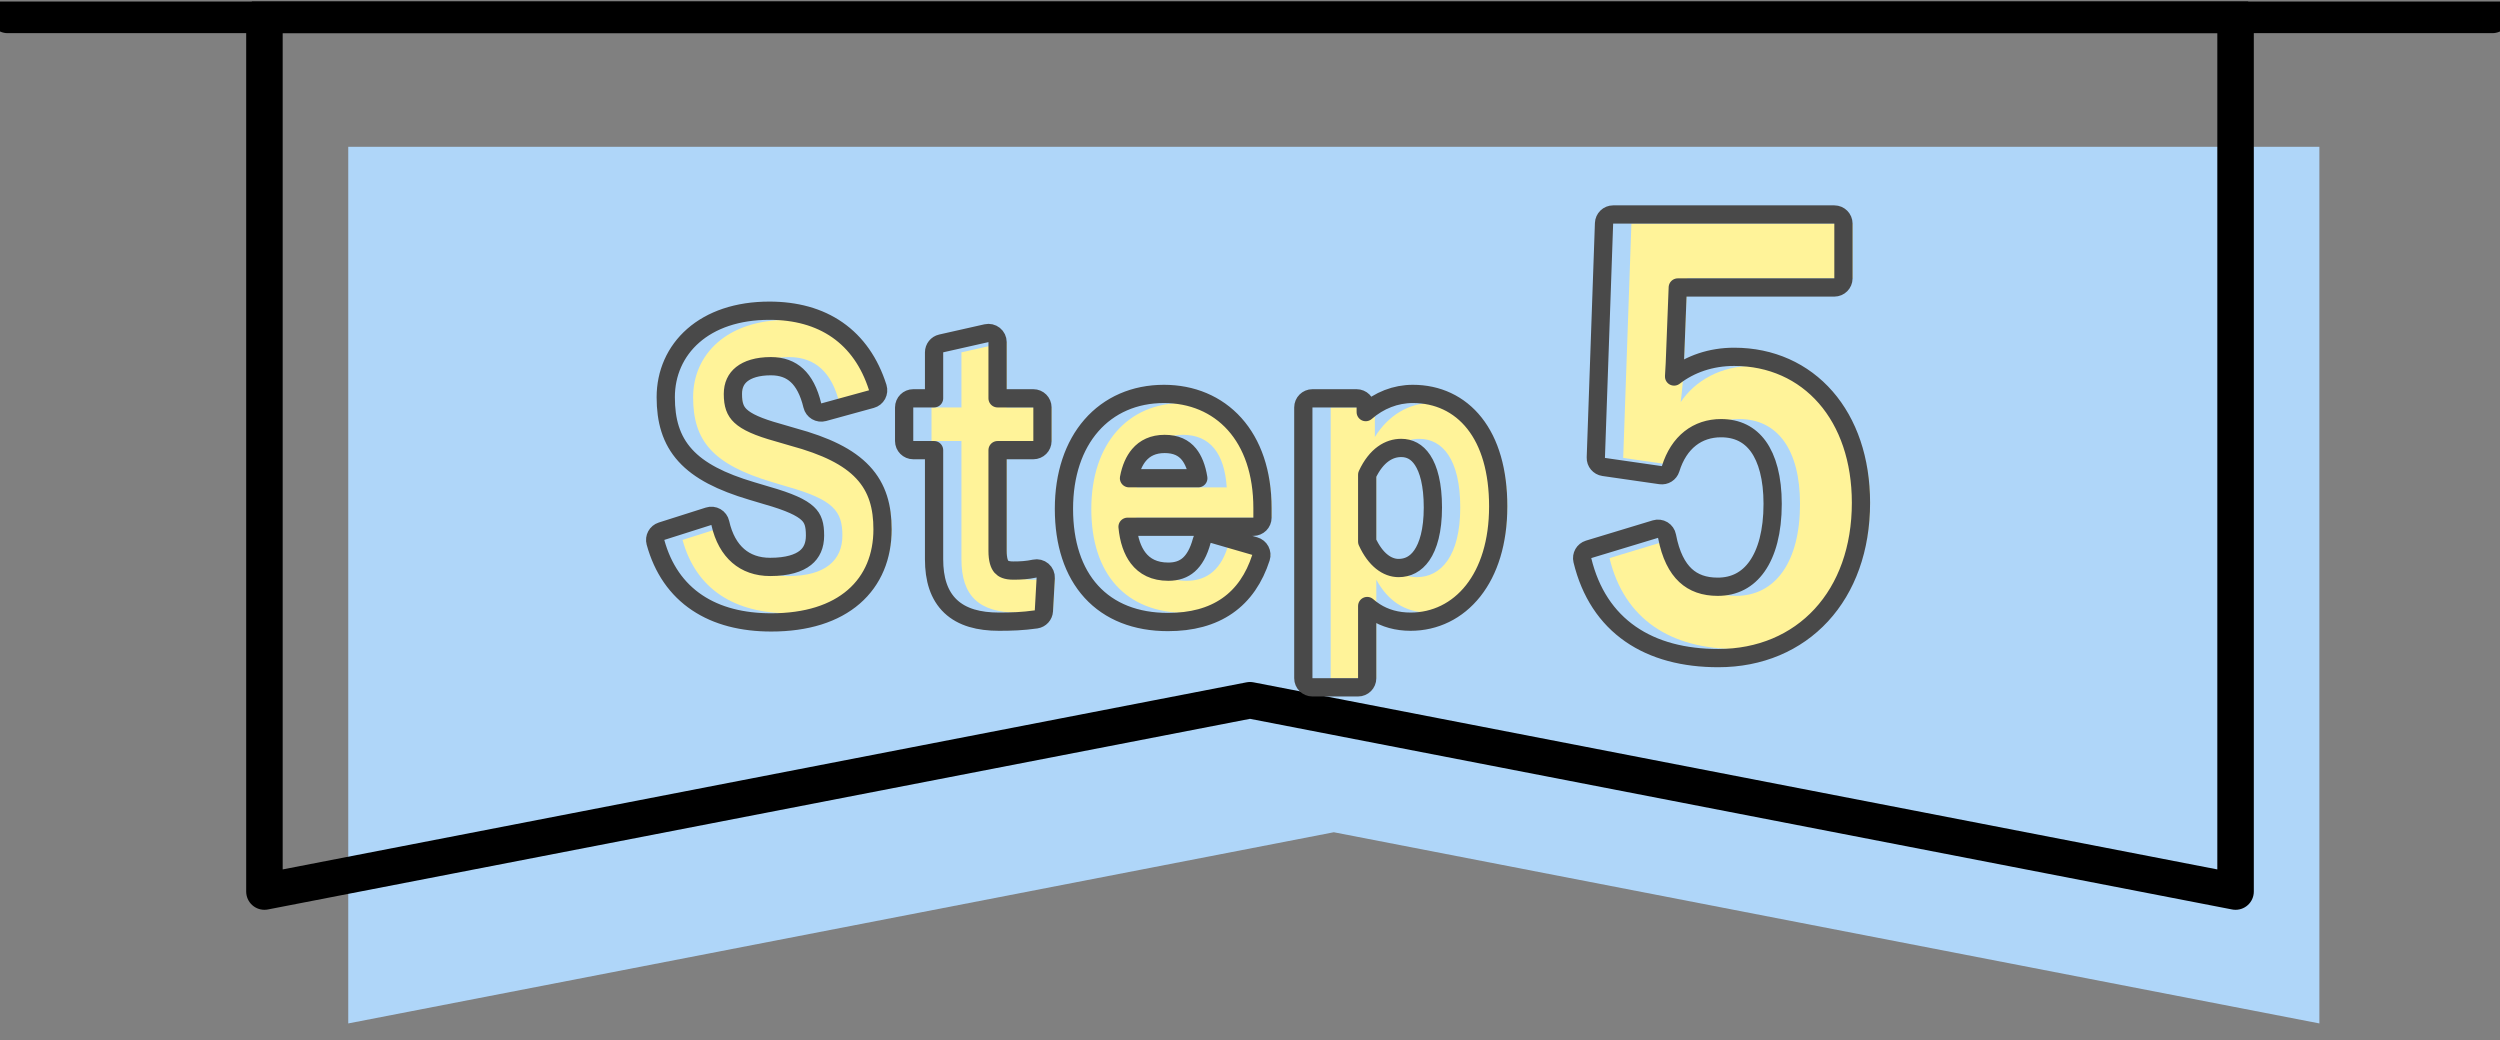
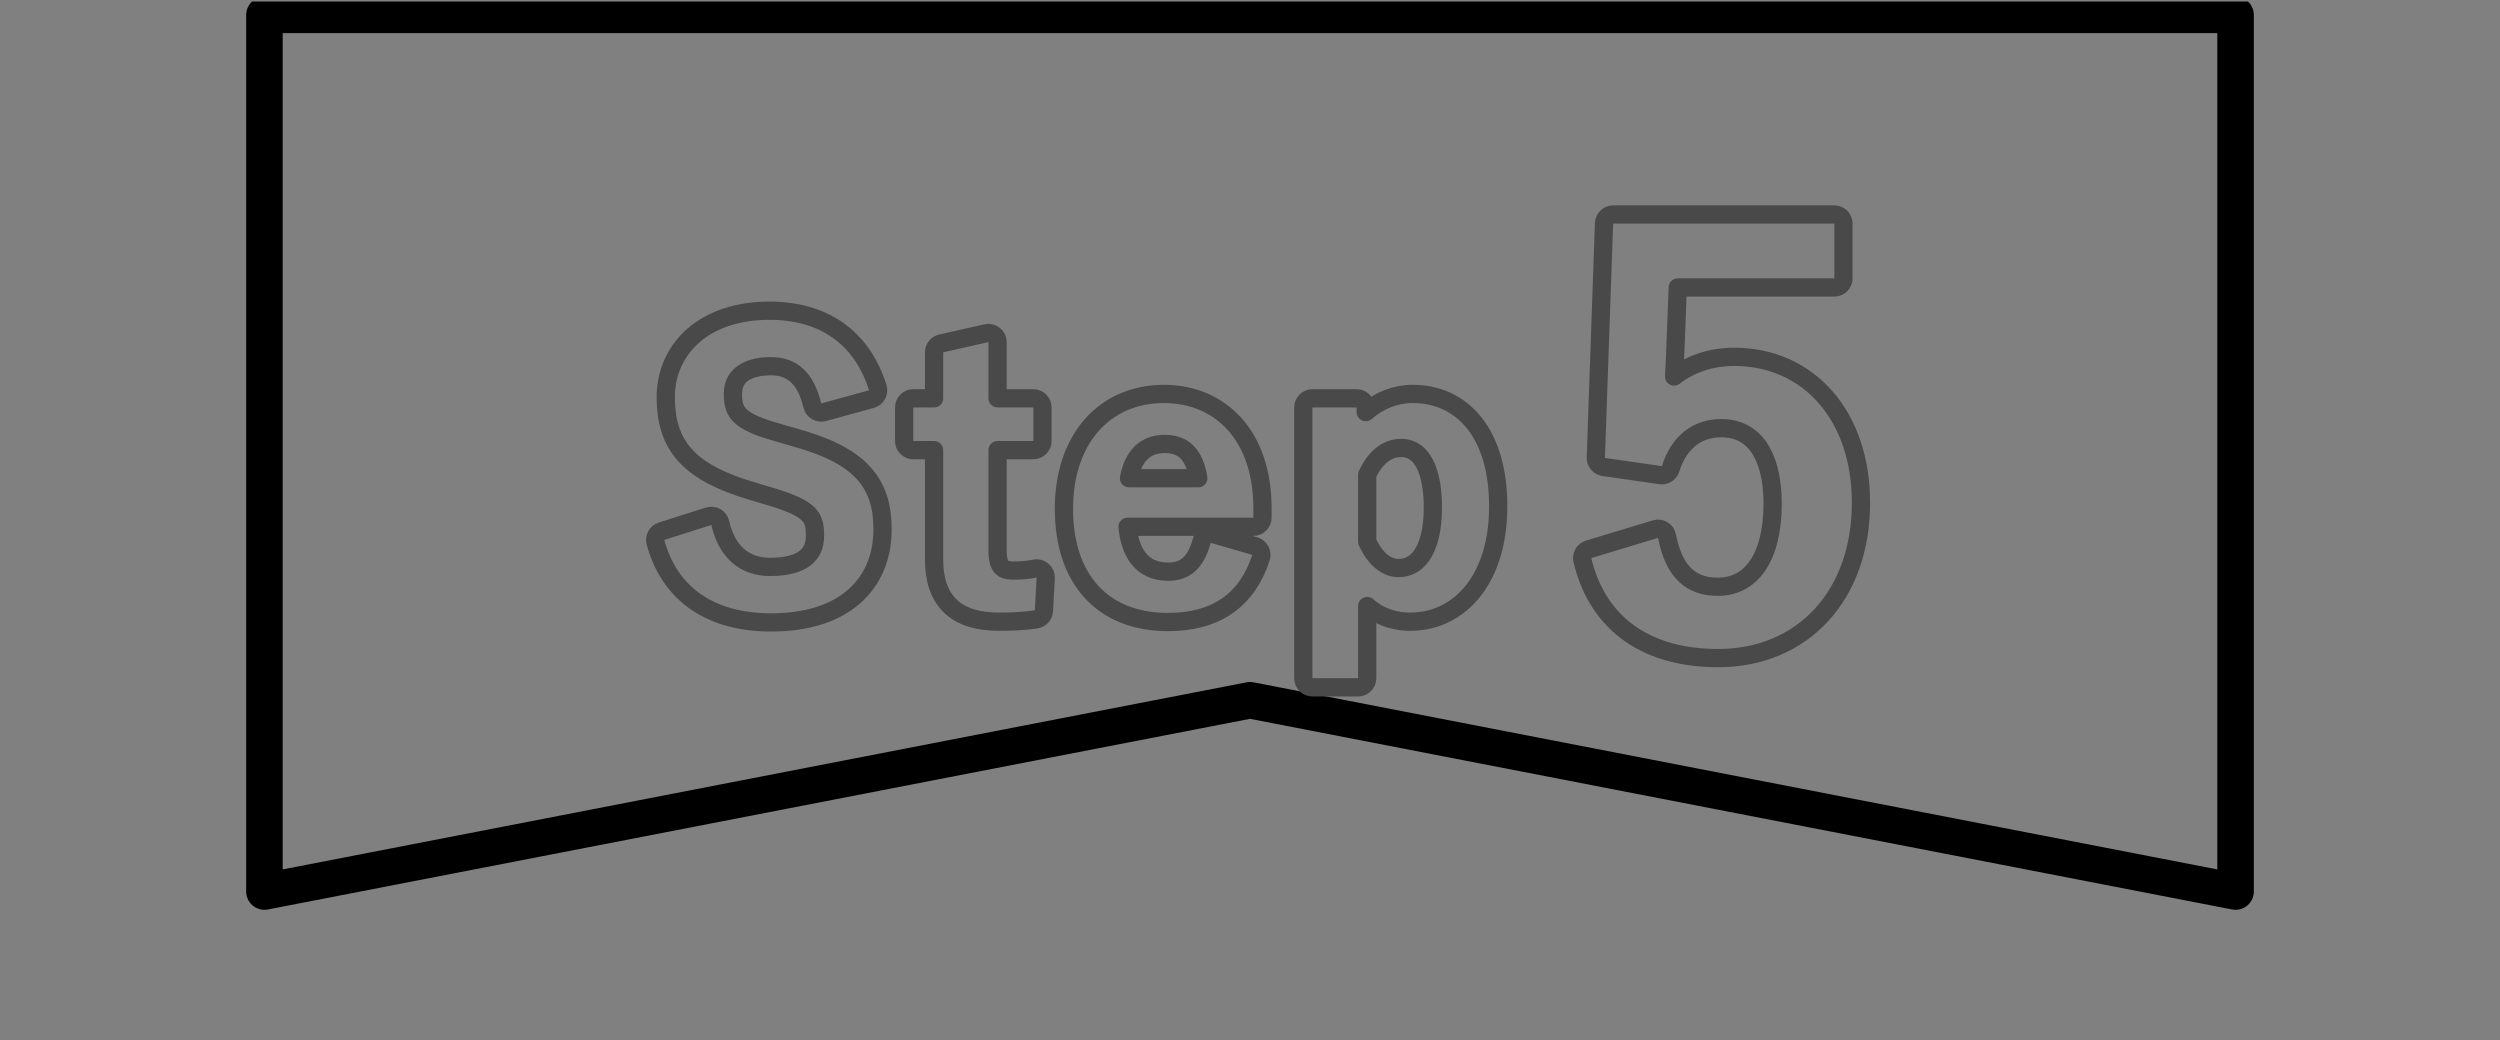
<svg xmlns="http://www.w3.org/2000/svg" width="137" height="57" viewBox="0 0 137 57" fill="none">
  <rect x="0" y="0" width="137" height="57" fill="#808080" stroke="none" />
  <g clip-path="url(#clip0_3242_8627)">
-     <path d="M127.102 8.044V56.084L73.093 45.607L19.084 56.084V8.044H127.102Z" fill="#AFD6F9" />
    <path d="M122.509 0.817V48.857L68.5 38.373L14.491 48.857V0.817H122.509Z" stroke="black" stroke-width="2" stroke-linecap="round" stroke-linejoin="round" />
-     <path d="M0.421 0.817H136.579" stroke="black" stroke-width="2" stroke-linecap="round" stroke-linejoin="round" />
  </g>
-   <path d="M48.623 21.388C47.803 18.808 45.883 17.528 43.163 17.528C39.823 17.528 37.983 19.428 37.983 21.768C37.983 24.148 39.043 25.448 42.343 26.428L43.143 26.668C45.683 27.388 46.163 28.008 46.163 29.348C46.163 30.688 45.243 31.568 43.203 31.568C41.563 31.568 40.383 30.568 39.983 28.768L37.403 29.588C38.143 32.288 40.243 33.608 43.263 33.608C46.983 33.608 48.863 31.728 48.863 29.008C48.863 26.728 47.863 25.388 44.323 24.428L43.503 24.188C41.263 23.568 40.663 22.948 40.663 21.588C40.663 20.348 41.603 19.568 43.243 19.568C44.683 19.568 45.603 20.428 46.003 22.108L48.623 21.388ZM55.167 18.748L52.687 19.308V22.328H51.047V24.168H52.687V30.648C52.687 32.668 53.667 33.568 55.747 33.568C56.407 33.568 57.007 33.548 57.707 33.448L57.807 31.648C57.347 31.748 56.947 31.768 56.527 31.768C55.607 31.768 55.167 31.288 55.167 30.188V24.168H57.627V22.328H55.167V18.748ZM69.684 28.368V27.848C69.684 24.128 67.585 22.088 64.784 22.088C61.825 22.088 59.804 24.308 59.804 27.888C59.804 31.488 61.724 33.588 65.004 33.588C67.445 33.588 68.945 32.508 69.624 30.408L67.344 29.748C66.965 31.188 66.165 31.828 65.025 31.828C63.205 31.828 62.285 30.448 62.264 28.368H69.684ZM62.304 26.708C62.425 24.948 63.304 23.828 64.825 23.828C66.325 23.828 67.105 24.868 67.225 26.708H62.304ZM75.342 22.328H72.922V37.168H75.422V31.768C76.062 32.928 76.982 33.568 78.302 33.568C80.662 33.568 82.602 31.508 82.602 27.748C82.602 23.988 80.822 22.088 78.422 22.088C77.222 22.088 76.082 22.748 75.342 23.948V22.328ZM75.422 25.908C75.982 24.628 76.862 24.048 77.782 24.048C79.042 24.048 80.022 25.168 80.022 27.808C80.022 30.468 78.962 31.628 77.642 31.628C76.722 31.628 75.922 30.948 75.422 29.788V25.908Z" fill="#FFF399" />
-   <path d="M101.521 12.254H89.401L88.951 25.094L92.071 25.544C92.581 23.894 93.781 22.964 95.311 22.964C97.411 22.964 98.641 24.644 98.641 27.614C98.641 30.794 97.291 32.654 95.131 32.654C93.451 32.654 92.281 31.694 91.861 29.474L88.201 30.584C89.011 33.944 91.561 35.564 95.161 35.564C99.481 35.564 102.481 32.384 102.481 27.554C102.481 23.024 99.811 20.054 96.031 20.054C94.321 20.054 92.911 20.834 92.101 22.034C92.191 21.374 92.251 20.564 92.281 19.874L92.461 15.254H101.521V12.254Z" fill="#FFF399" />
  <path d="M47.756 21.87C47.887 21.834 47.998 21.746 48.063 21.626C48.127 21.506 48.141 21.366 48.1 21.236C47.662 19.858 46.918 18.795 45.892 18.08C44.867 17.366 43.602 17.027 42.163 17.027C40.4 17.027 38.979 17.53 37.992 18.394C37.001 19.26 36.483 20.46 36.483 21.767C36.483 23.036 36.768 24.093 37.556 24.959C38.325 25.805 39.52 26.408 41.2 26.907C41.2 26.907 41.201 26.907 41.201 26.907L41.999 27.146L41.999 27.146L42.007 27.148C43.274 27.508 43.922 27.817 44.263 28.139C44.557 28.417 44.663 28.743 44.663 29.348C44.663 29.894 44.482 30.293 44.136 30.569C43.773 30.86 43.161 31.067 42.203 31.067C41.489 31.067 40.904 30.852 40.455 30.464C40.002 30.073 39.653 29.477 39.471 28.659C39.441 28.522 39.354 28.404 39.233 28.334C39.111 28.264 38.965 28.248 38.832 28.291L36.252 29.111C35.996 29.192 35.85 29.461 35.921 29.72C36.319 31.172 37.094 32.284 38.2 33.025C39.298 33.762 40.683 34.108 42.263 34.108C44.202 34.108 45.733 33.617 46.786 32.705C47.847 31.786 48.363 30.489 48.363 29.008C48.363 27.79 48.094 26.744 47.286 25.881C46.499 25.04 45.257 24.434 43.459 23.946L42.644 23.708L42.644 23.708L42.637 23.706C41.525 23.398 40.919 23.113 40.585 22.8C40.29 22.524 40.163 22.185 40.163 21.587C40.163 21.106 40.339 20.75 40.65 20.504C40.974 20.246 41.496 20.067 42.243 20.067C42.856 20.067 43.319 20.247 43.674 20.575C44.038 20.911 44.331 21.444 44.517 22.223C44.548 22.355 44.632 22.469 44.748 22.538C44.865 22.607 45.005 22.626 45.136 22.59L47.756 21.87ZM54.667 18.747C54.667 18.596 54.598 18.452 54.479 18.357C54.36 18.262 54.205 18.226 54.057 18.26L51.577 18.82C51.349 18.871 51.187 19.074 51.187 19.308V21.828H50.047C49.771 21.828 49.547 22.051 49.547 22.328V24.168C49.547 24.444 49.771 24.668 50.047 24.668H51.187V30.648C51.187 31.731 51.45 32.62 52.093 33.228C52.731 33.831 53.647 34.068 54.747 34.068C55.418 34.068 56.044 34.047 56.778 33.943C57.013 33.909 57.193 33.713 57.206 33.475L57.306 31.675C57.315 31.519 57.25 31.368 57.131 31.267C57.012 31.166 56.853 31.126 56.701 31.159C56.289 31.248 55.929 31.267 55.527 31.267C55.15 31.267 54.974 31.171 54.878 31.061C54.769 30.936 54.667 30.686 54.667 30.188V24.668H56.627C56.903 24.668 57.127 24.444 57.127 24.168V22.328C57.127 22.051 56.903 21.828 56.627 21.828H54.667V18.747ZM68.684 28.867C68.961 28.867 69.184 28.644 69.184 28.367V27.848C69.184 25.895 68.632 24.326 67.657 23.238C66.677 22.147 65.311 21.587 63.784 21.587C62.172 21.587 60.785 22.197 59.808 23.316C58.836 24.43 58.304 26.006 58.304 27.887C58.304 29.772 58.808 31.332 59.805 32.425C60.808 33.524 62.254 34.087 64.004 34.087C65.297 34.087 66.39 33.801 67.26 33.195C68.133 32.588 68.734 31.692 69.1 30.561C69.142 30.433 69.129 30.293 69.066 30.173C69.003 30.054 68.894 29.965 68.763 29.927L66.484 29.267C66.354 29.23 66.215 29.246 66.098 29.312C65.981 29.379 65.895 29.49 65.861 29.62C65.687 30.278 65.432 30.697 65.141 30.951C64.857 31.198 64.495 31.328 64.024 31.328C63.256 31.328 62.725 31.045 62.367 30.575C62.062 30.173 61.858 29.6 61.79 28.867H68.684ZM74.842 22.328C74.842 22.051 74.618 21.828 74.342 21.828H71.922C71.646 21.828 71.422 22.051 71.422 22.328V37.167C71.422 37.444 71.646 37.667 71.922 37.667H74.422C74.698 37.667 74.922 37.444 74.922 37.167V33.21C75.053 33.325 75.191 33.429 75.337 33.523C75.901 33.886 76.557 34.068 77.302 34.068C78.639 34.068 79.857 33.48 80.729 32.378C81.596 31.283 82.102 29.71 82.102 27.747C82.102 25.795 81.641 24.258 80.805 23.198C79.959 22.125 78.766 21.587 77.422 21.587C76.476 21.587 75.578 21.941 74.842 22.583V22.328ZM101.021 12.254C101.021 11.978 100.797 11.754 100.521 11.754H88.401C88.132 11.754 87.911 11.967 87.901 12.236L87.451 25.076C87.442 25.331 87.627 25.552 87.88 25.589L91 26.039C91.243 26.074 91.476 25.927 91.549 25.692C92.002 24.224 93.028 23.464 94.311 23.464C95.21 23.464 95.887 23.814 96.358 24.467C96.844 25.143 97.141 26.188 97.141 27.614C97.141 29.142 96.816 30.289 96.287 31.038C95.773 31.769 95.047 32.154 94.131 32.154C93.391 32.154 92.809 31.945 92.365 31.531C91.912 31.109 91.55 30.425 91.352 29.381C91.326 29.241 91.242 29.12 91.12 29.046C90.999 28.973 90.852 28.954 90.716 28.995L87.056 30.105C86.802 30.182 86.653 30.444 86.715 30.701C87.145 32.486 88.049 33.842 89.35 34.745C90.644 35.643 92.289 36.064 94.161 36.064C96.45 36.064 98.417 35.218 99.809 33.709C101.198 32.203 101.981 30.072 101.981 27.554C101.981 25.192 101.284 23.193 100.051 21.777C98.812 20.355 97.061 19.554 95.031 19.554C93.757 19.554 92.621 19.952 91.74 20.633C91.757 20.38 91.77 20.131 91.781 19.896L91.781 19.893L91.942 15.754H100.521C100.797 15.754 101.021 15.53 101.021 15.254V12.254ZM61.869 26.207C61.97 25.66 62.164 25.233 62.42 24.931C62.743 24.551 63.2 24.328 63.824 24.328C64.446 24.328 64.864 24.536 65.154 24.892C65.393 25.188 65.573 25.62 65.667 26.207H61.869ZM74.922 29.682V26.015C75.423 24.937 76.129 24.547 76.782 24.547C77.241 24.547 77.646 24.741 77.957 25.213C78.285 25.709 78.522 26.538 78.522 27.808C78.522 29.081 78.267 29.922 77.916 30.431C77.578 30.919 77.136 31.128 76.642 31.128C76.023 31.128 75.38 30.683 74.922 29.682Z" stroke="#494949" stroke-linejoin="round" />
  <defs>
    <clipPath id="clip0_3242_8627">
      <rect width="137" height="56" fill="white" transform="translate(0 0.084)" />
    </clipPath>
  </defs>
</svg>